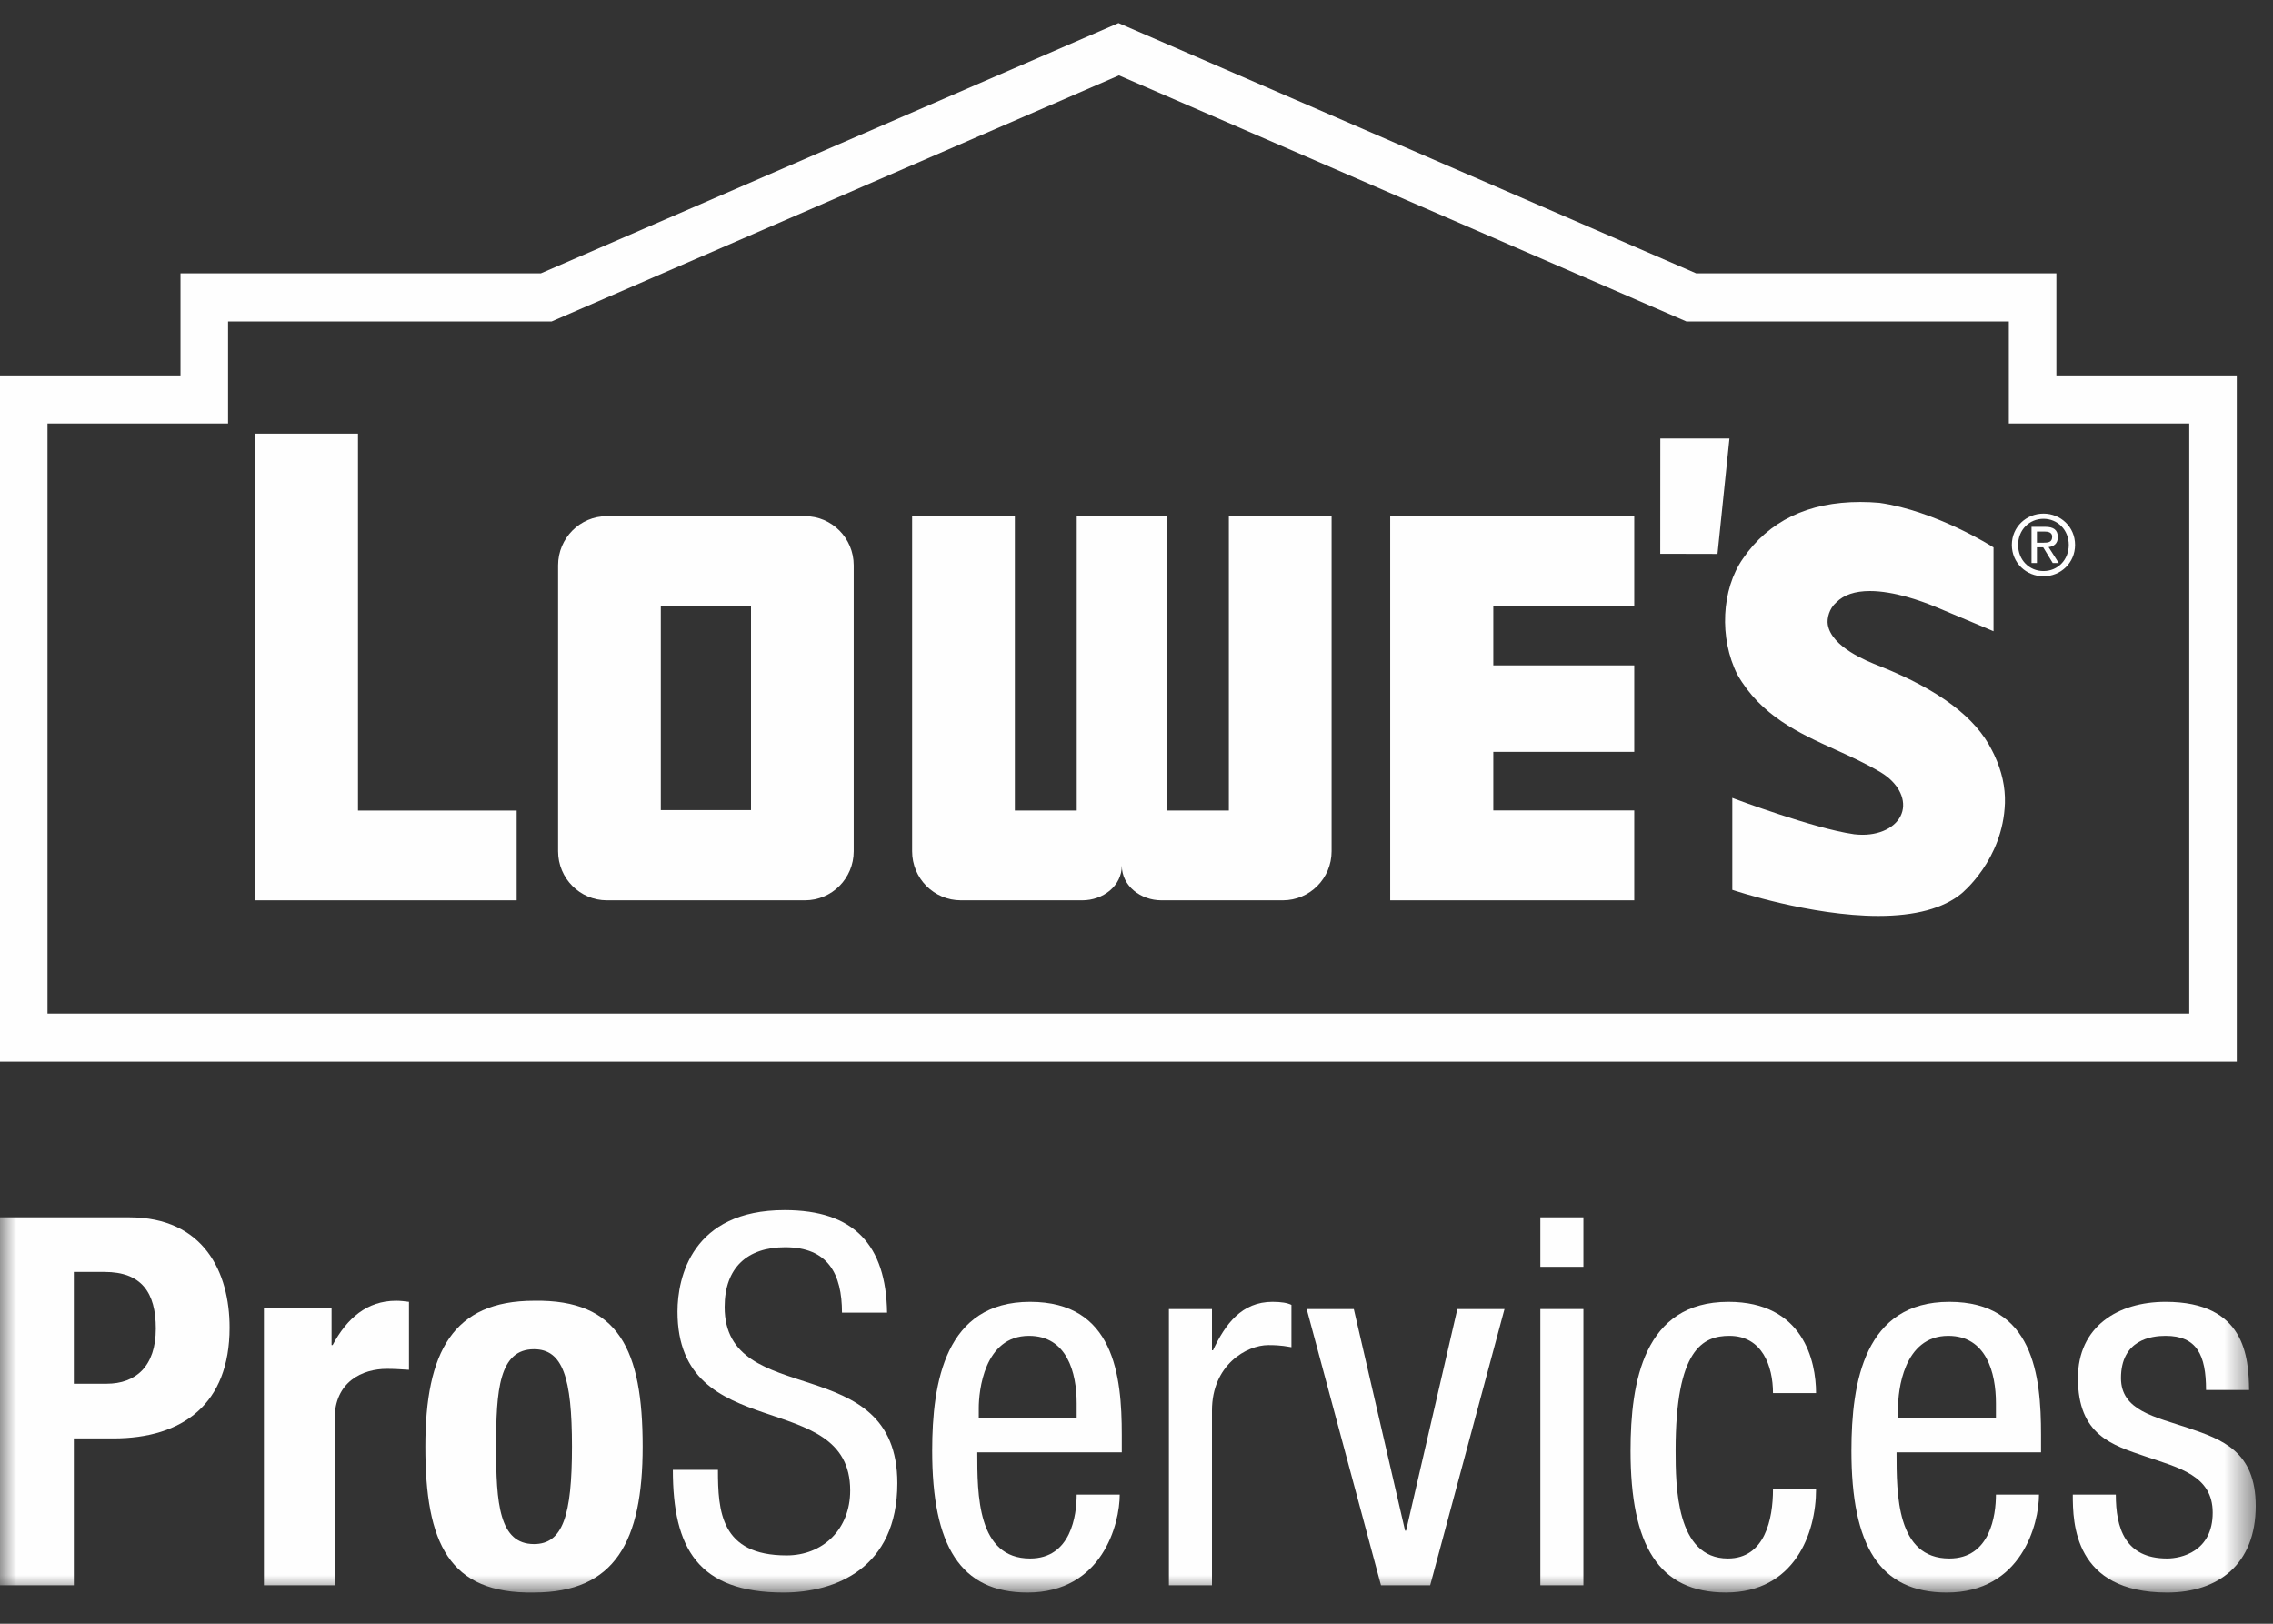
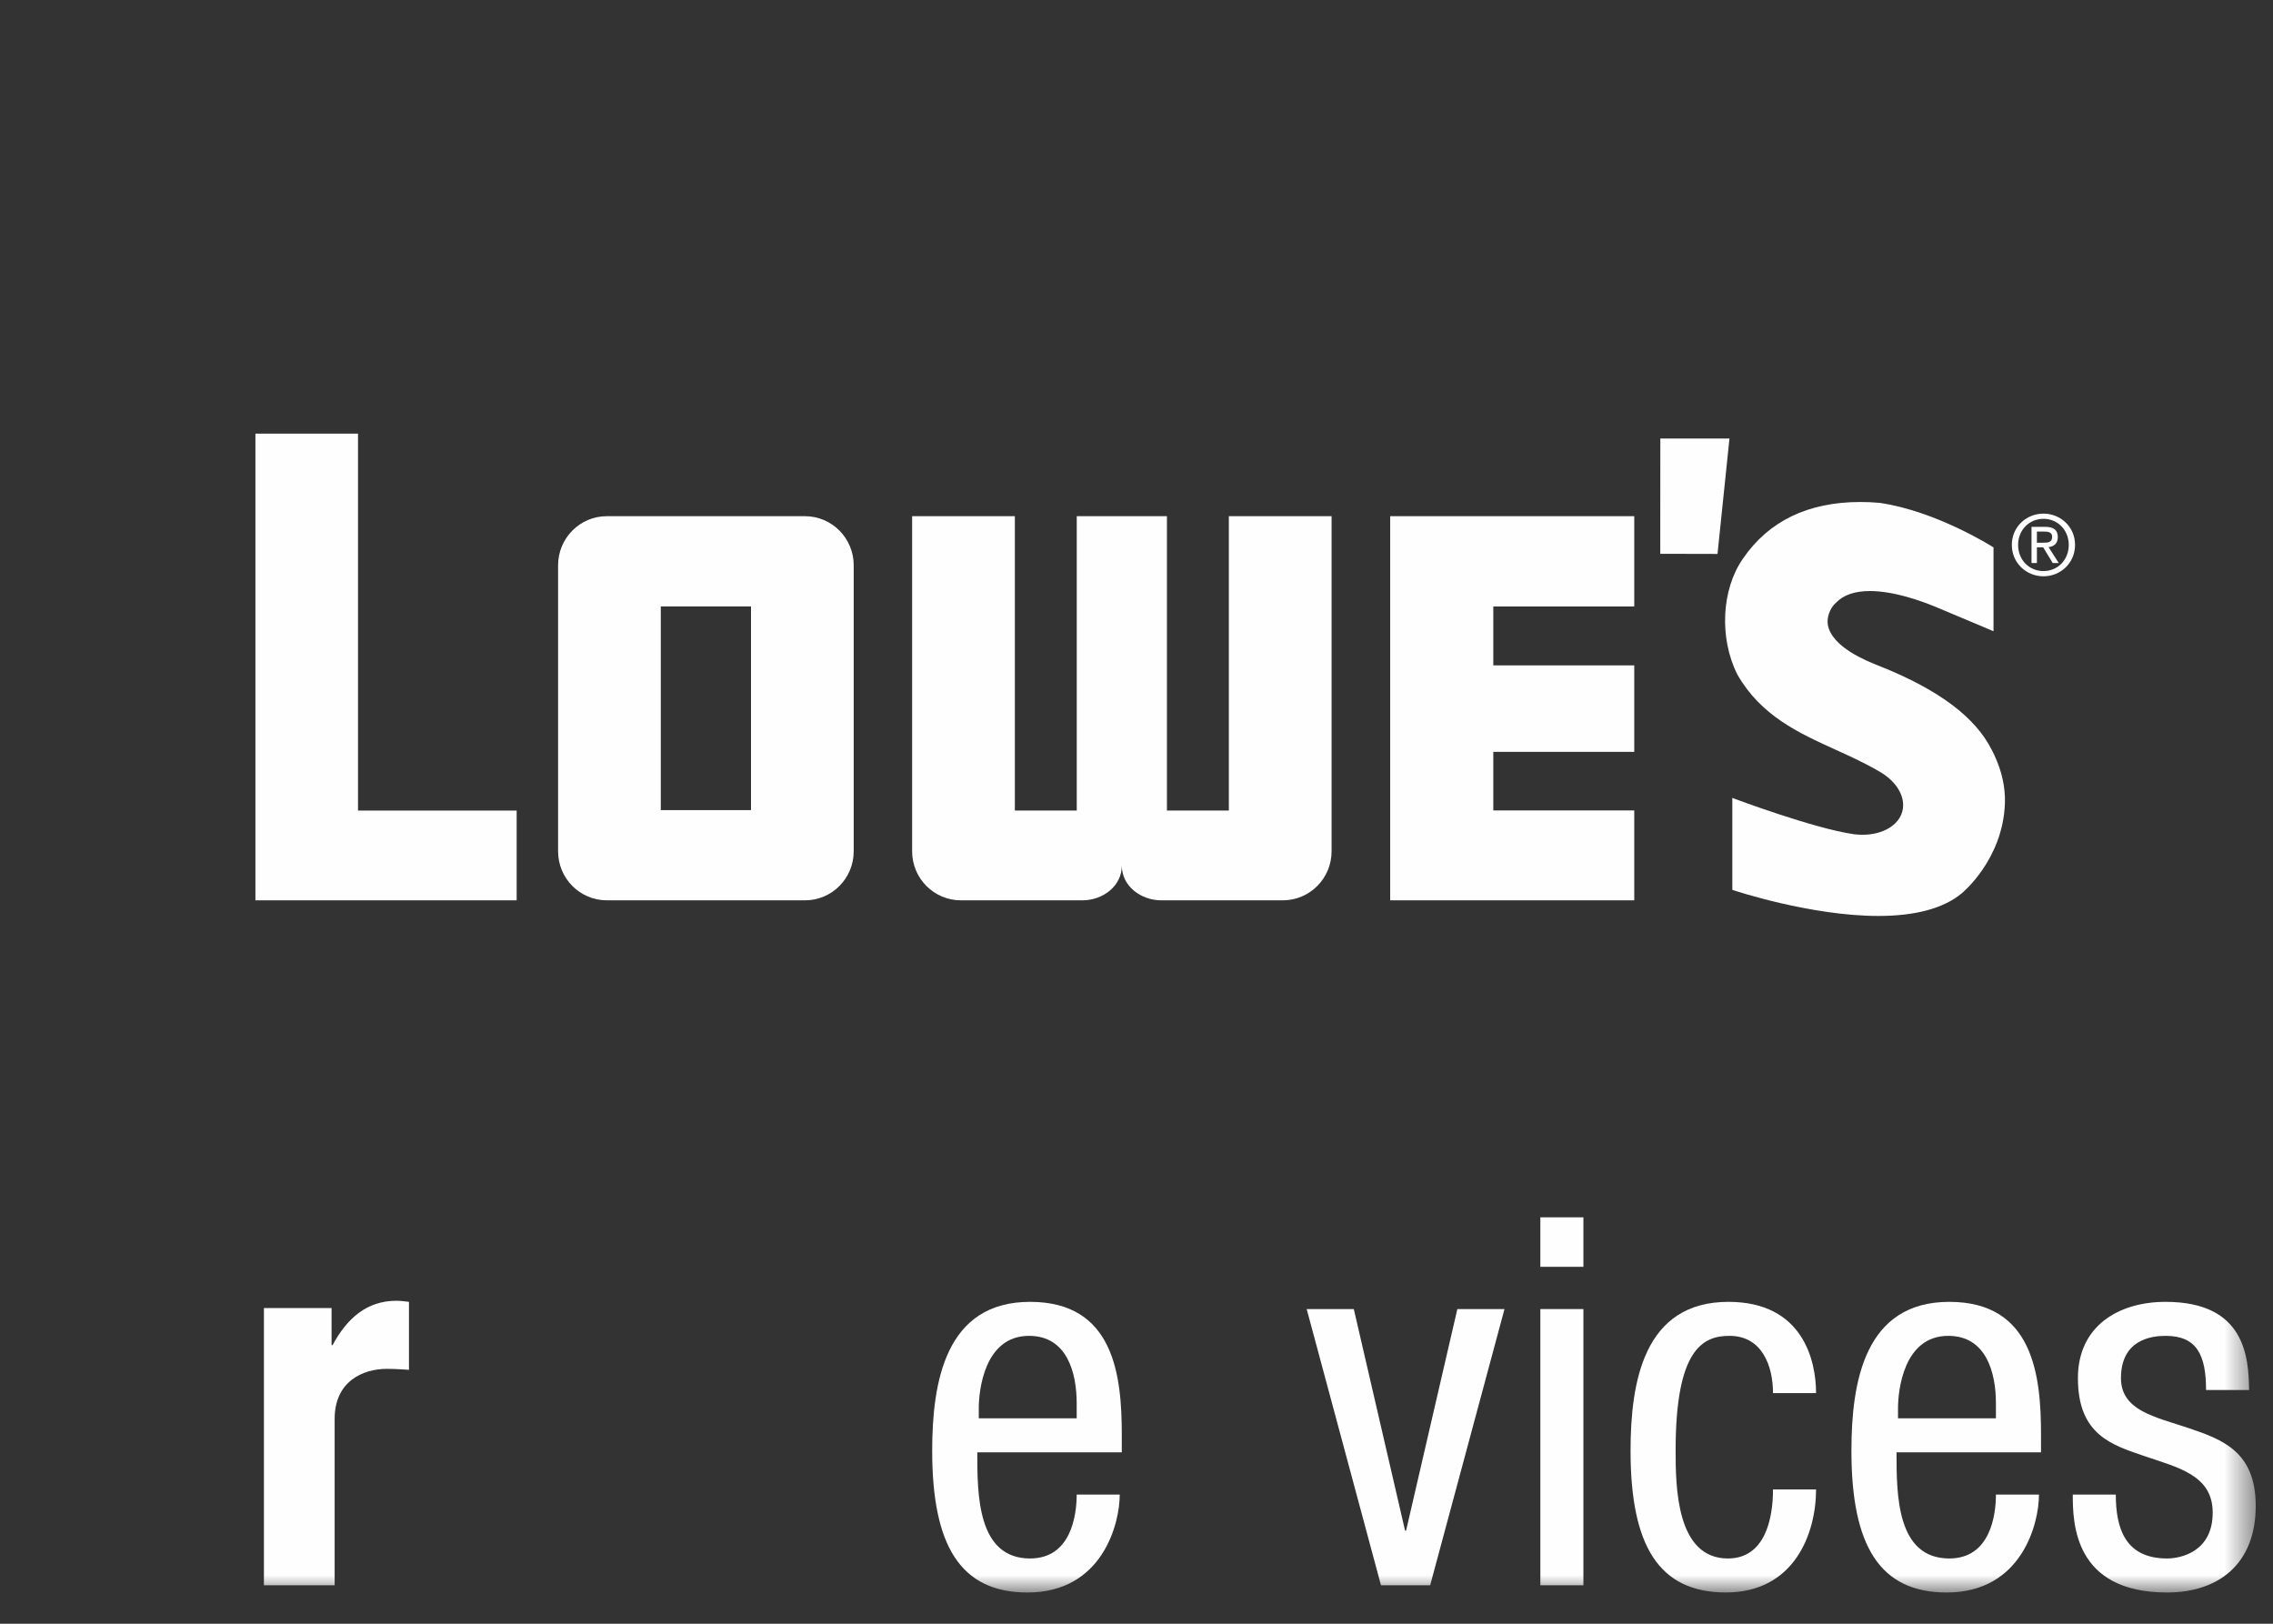
<svg xmlns="http://www.w3.org/2000/svg" xmlns:xlink="http://www.w3.org/1999/xlink" width="70px" height="50px" viewBox="0 0 70 50" version="1.1">
  <rect x="0" y="0" width="70" height="50" fill="#333333" stroke="none" />
  <title>Logo</title>
  <desc>Created with Sketch.</desc>
  <defs>
    <polygon id="path-1" points="0 49.038 69.468 49.038 69.468 0.064 0 0.064" />
  </defs>
  <g id="Page-1" stroke="none" stroke-width="1" fill="none" fill-rule="evenodd">
    <g id="desktop" transform="translate(-34, -51)">
      <g id="Logo" transform="translate(34, 51)">
        <g id="Page-1">
-           <path d="M34.446,0.711 L16.656,8.417 L5.559,8.417 L5.559,11.561 L0,11.561 L0,32.692 L68.884,32.692 L68.884,11.561 L63.328,11.561 L63.328,8.417 L52.236,8.417 L34.446,0.711 Z M1.463,13.041 L7.024,13.041 L7.024,9.899 L16.987,9.899 L34.461,2.322 L51.937,9.899 L61.864,9.899 L61.864,13.041 L67.421,13.041 L67.421,31.213 L1.463,31.213 L1.463,13.041 Z" id="Fill-1" fill="#FEFEFE" />
          <polygon id="Fill-2" fill="#FEFEFE" points="51.132 13.503 51.13 17.053 52.893 17.057 53.261 13.504" />
          <g id="Group-24">
            <path d="M62.93,16.712 C63.073,16.712 63.199,16.701 63.199,16.528 C63.199,16.392 63.075,16.368 62.958,16.368 L62.729,16.368 L62.729,16.712 L62.93,16.712 L62.93,16.712 Z M62.729,17.337 L62.563,17.337 L62.563,16.223 L62.984,16.223 C63.245,16.223 63.373,16.32 63.373,16.541 C63.373,16.739 63.251,16.827 63.088,16.848 L63.402,17.337 L63.216,17.337 L62.923,16.855 L62.729,16.855 L62.729,17.337 L62.729,17.337 Z M62.932,17.585 C63.368,17.585 63.71,17.244 63.71,16.779 C63.71,16.32 63.368,15.976 62.932,15.976 C62.493,15.976 62.15,16.32 62.15,16.779 C62.15,17.244 62.493,17.585 62.932,17.585 L62.932,17.585 Z M61.957,16.779 C61.957,16.223 62.404,15.816 62.932,15.816 C63.457,15.816 63.904,16.223 63.904,16.779 C63.904,17.337 63.457,17.746 62.932,17.746 C62.404,17.746 61.957,17.337 61.957,16.779 L61.957,16.779 Z" id="Fill-3" fill="#FEFEFE" />
            <polygon id="Fill-5" fill="#FEFEFE" points="11.025 24.96 11.025 13.353 7.866 13.353 7.866 27.724 15.911 27.724 15.911 24.96" />
            <polygon id="Fill-7" fill="#FEFEFE" points="42.813 27.724 50.329 27.724 50.329 24.956 45.988 24.956 45.988 23.152 50.329 23.152 50.329 20.489 45.988 20.489 45.988 18.675 50.329 18.675 50.329 15.895 42.813 15.895 42.813 15.907" />
            <mask id="mask-2" fill="white">
              <use xlink:href="#path-1" />
            </mask>
            <g id="Clip-10" />
            <path d="M20.35,24.946 L23.128,24.946 L23.128,18.675 L20.35,18.675 L20.35,24.946 Z M26.291,26.213 C26.291,27.049 25.619,27.724 24.79,27.724 L18.688,27.724 C17.86,27.724 17.187,27.049 17.187,26.213 L17.187,17.407 C17.187,16.572 17.86,15.895 18.688,15.895 L24.79,15.895 C25.619,15.895 26.291,16.572 26.291,17.407 L26.291,26.213 Z" id="Fill-9" fill="#FEFEFE" mask="url(#mask-2)" />
            <path d="M37.844,15.895 L37.844,24.96 L35.937,24.96 L35.937,15.895 L33.16,15.895 L33.16,24.96 L31.254,24.96 L31.254,15.895 L28.09,15.895 L28.09,26.213 C28.09,27.049 28.762,27.724 29.593,27.724 L33.332,27.724 C33.962,27.724 34.548,27.288 34.548,26.654 C34.548,27.288 35.136,27.724 35.766,27.724 L39.506,27.724 C40.335,27.724 41.008,27.049 41.008,26.213 L41.008,15.895 L37.844,15.895 Z" id="Fill-11" fill="#FEFEFE" mask="url(#mask-2)" />
            <path d="M61.419,23.254 L61.421,23.256 L61.4,23.213 C61.388,23.19 61.375,23.165 61.363,23.14 L61.343,23.1 C60.842,22.093 59.722,21.249 57.918,20.524 L57.854,20.499 C57.498,20.358 56.41,19.93 56.29,19.236 C56.257,19.041 56.336,18.735 56.55,18.551 C56.779,18.318 57.126,18.2 57.587,18.2 C58.321,18.2 59.159,18.502 59.592,18.68 C60.505,19.061 61.304,19.401 61.313,19.404 L61.393,19.438 L61.393,16.856 L61.365,16.84 C61.348,16.828 59.623,15.734 57.879,15.484 C57.679,15.466 57.481,15.458 57.29,15.458 C55.685,15.458 54.47,16.044 53.678,17.2 C53.013,18.15 52.94,19.652 53.506,20.774 C54.232,22.042 55.397,22.572 56.525,23.084 C56.99,23.294 57.47,23.515 57.92,23.782 L57.926,23.786 C58.434,24.094 58.693,24.563 58.586,24.98 C58.475,25.413 57.983,25.705 57.36,25.705 C57.275,25.705 57.189,25.699 57.104,25.69 L57.075,25.685 C55.878,25.515 53.451,24.609 53.426,24.599 L53.349,24.569 L53.349,27.402 L53.388,27.414 C53.411,27.422 55.76,28.205 57.847,28.205 C58.985,28.205 59.845,27.973 60.4,27.52 C60.413,27.51 61.687,26.48 61.744,24.728 C61.759,24.243 61.65,23.747 61.419,23.254" id="Fill-12" fill="#FEFEFE" mask="url(#mask-2)" />
-             <path d="M2.274,42.61 L3.283,42.61 C4.183,42.61 4.799,42.071 4.799,40.913 C4.799,39.801 4.357,39.167 3.219,39.167 L2.274,39.167 L2.274,42.61 Z M-0,37.485 L3.977,37.485 C6.282,37.485 7.071,39.183 7.071,40.881 C7.071,43.229 5.635,44.293 3.489,44.293 L2.274,44.293 L2.274,48.815 L-0,48.815 L-0,37.485 Z" id="Fill-13" fill="#FEFEFE" mask="url(#mask-2)" />
            <path d="M8.128,40.278 L10.211,40.278 L10.211,41.42 L10.243,41.42 C10.685,40.595 11.3,40.055 12.2,40.055 C12.327,40.055 12.468,40.071 12.595,40.088 L12.595,42.181 C12.374,42.166 12.137,42.151 11.916,42.151 C11.158,42.151 10.306,42.548 10.306,43.69 L10.306,48.815 L8.128,48.815 L8.128,40.278 Z" id="Fill-14" fill="#FEFEFE" mask="url(#mask-2)" />
-             <path d="M16.445,47.546 C17.329,47.546 17.614,46.673 17.614,44.546 C17.614,42.42 17.329,41.547 16.445,41.547 C15.372,41.547 15.277,42.802 15.277,44.546 C15.277,46.292 15.372,47.546 16.445,47.546 M16.445,40.055 C19.065,40.009 19.791,41.58 19.791,44.546 C19.791,47.465 18.939,49.037 16.445,49.037 C13.825,49.085 13.099,47.514 13.099,44.546 C13.099,41.627 13.952,40.055 16.445,40.055" id="Fill-15" fill="#FEFEFE" mask="url(#mask-2)" />
-             <path d="M25.93,40.421 C25.93,39.231 25.503,38.406 24.178,38.406 C23.011,38.406 22.316,39.04 22.316,40.247 C22.316,43.436 27.635,41.532 27.635,45.673 C27.635,48.291 25.725,49.038 24.131,49.038 C21.495,49.038 20.721,47.673 20.721,45.261 L22.11,45.261 C22.11,46.53 22.189,47.895 24.226,47.895 C25.33,47.895 26.183,47.102 26.183,45.896 C26.183,42.691 20.864,44.546 20.864,40.389 C20.864,39.342 21.305,37.263 24.163,37.263 C26.309,37.263 27.287,38.341 27.319,40.421 L25.93,40.421 Z" id="Fill-16" fill="#FEFEFE" mask="url(#mask-2)" />
            <path d="M33.158,43.674 L33.158,43.213 C33.158,42.262 32.858,41.135 31.69,41.135 C30.301,41.135 30.143,42.848 30.143,43.356 L30.143,43.674 L33.158,43.674 Z M30.097,44.721 C30.097,46.022 30.097,47.99 31.723,47.99 C32.985,47.99 33.158,46.658 33.158,46.022 L34.484,46.022 C34.484,46.927 33.947,49.038 31.643,49.038 C29.575,49.038 28.708,47.593 28.708,44.673 C28.708,42.547 29.118,40.088 31.723,40.088 C34.311,40.088 34.547,42.357 34.547,44.182 L34.547,44.721 L30.097,44.721 Z" id="Fill-17" fill="#FEFEFE" mask="url(#mask-2)" />
-             <path d="M35.998,40.31 L37.324,40.31 L37.324,41.58 L37.355,41.58 C37.735,40.77 38.24,40.088 39.187,40.088 C39.455,40.088 39.645,40.12 39.771,40.182 L39.771,41.485 C39.645,41.468 39.487,41.42 39.06,41.42 C38.398,41.42 37.324,42.023 37.324,43.436 L37.324,48.815 L35.998,48.815 L35.998,40.31 Z" id="Fill-18" fill="#FEFEFE" mask="url(#mask-2)" />
            <polygon id="Fill-19" fill="#FEFEFE" mask="url(#mask-2)" points="40.241 40.31 41.692 40.31 43.271 47.133 43.302 47.133 44.881 40.31 46.333 40.31 44.044 48.815 42.529 48.815" />
            <path d="M47.437,48.815 L48.763,48.815 L48.763,40.31 L47.437,40.31 L47.437,48.815 Z M47.437,39.009 L48.763,39.009 L48.763,37.485 L47.437,37.485 L47.437,39.009 Z" id="Fill-20" fill="#FEFEFE" mask="url(#mask-2)" />
            <path d="M54.602,42.897 C54.602,42.071 54.272,41.135 53.261,41.135 C52.44,41.135 51.603,41.547 51.603,44.658 C51.603,45.769 51.619,47.99 53.213,47.99 C54.35,47.99 54.602,46.783 54.602,45.864 L55.928,45.864 C55.928,47.213 55.265,49.037 53.151,49.037 C51.083,49.037 50.215,47.593 50.215,44.673 C50.215,42.548 50.625,40.088 53.229,40.088 C55.534,40.088 55.928,41.912 55.928,42.897 L54.602,42.897 Z" id="Fill-21" fill="#FEFEFE" mask="url(#mask-2)" />
            <path d="M61.467,43.674 L61.467,43.213 C61.467,42.262 61.167,41.135 59.999,41.135 C58.61,41.135 58.452,42.848 58.452,43.356 L58.452,43.674 L61.467,43.674 Z M58.406,44.721 C58.406,46.022 58.406,47.99 60.031,47.99 C61.294,47.99 61.467,46.658 61.467,46.022 L62.793,46.022 C62.793,46.927 62.256,49.038 59.951,49.038 C57.884,49.038 57.017,47.593 57.017,44.673 C57.017,42.547 57.427,40.088 60.031,40.088 C62.62,40.088 62.856,42.357 62.856,44.182 L62.856,44.721 L58.406,44.721 Z" id="Fill-22" fill="#FEFEFE" mask="url(#mask-2)" />
            <path d="M67.938,42.802 C67.938,41.722 67.653,41.135 66.691,41.135 C66.265,41.135 65.318,41.246 65.318,42.436 C65.318,43.436 66.359,43.626 67.401,43.975 C68.427,44.324 69.468,44.689 69.468,46.371 C69.468,48.165 68.316,49.038 66.738,49.038 C63.866,49.038 63.834,46.895 63.834,46.022 L65.159,46.022 C65.159,47.053 65.444,47.99 66.738,47.99 C67.164,47.99 68.143,47.783 68.143,46.578 C68.143,45.436 67.101,45.197 66.075,44.849 C65.05,44.499 63.992,44.197 63.992,42.436 C63.992,40.849 65.223,40.088 66.691,40.088 C69.153,40.088 69.248,41.801 69.264,42.802 L67.938,42.802 Z" id="Fill-23" fill="#FEFEFE" mask="url(#mask-2)" />
          </g>
        </g>
      </g>
    </g>
  </g>
</svg>